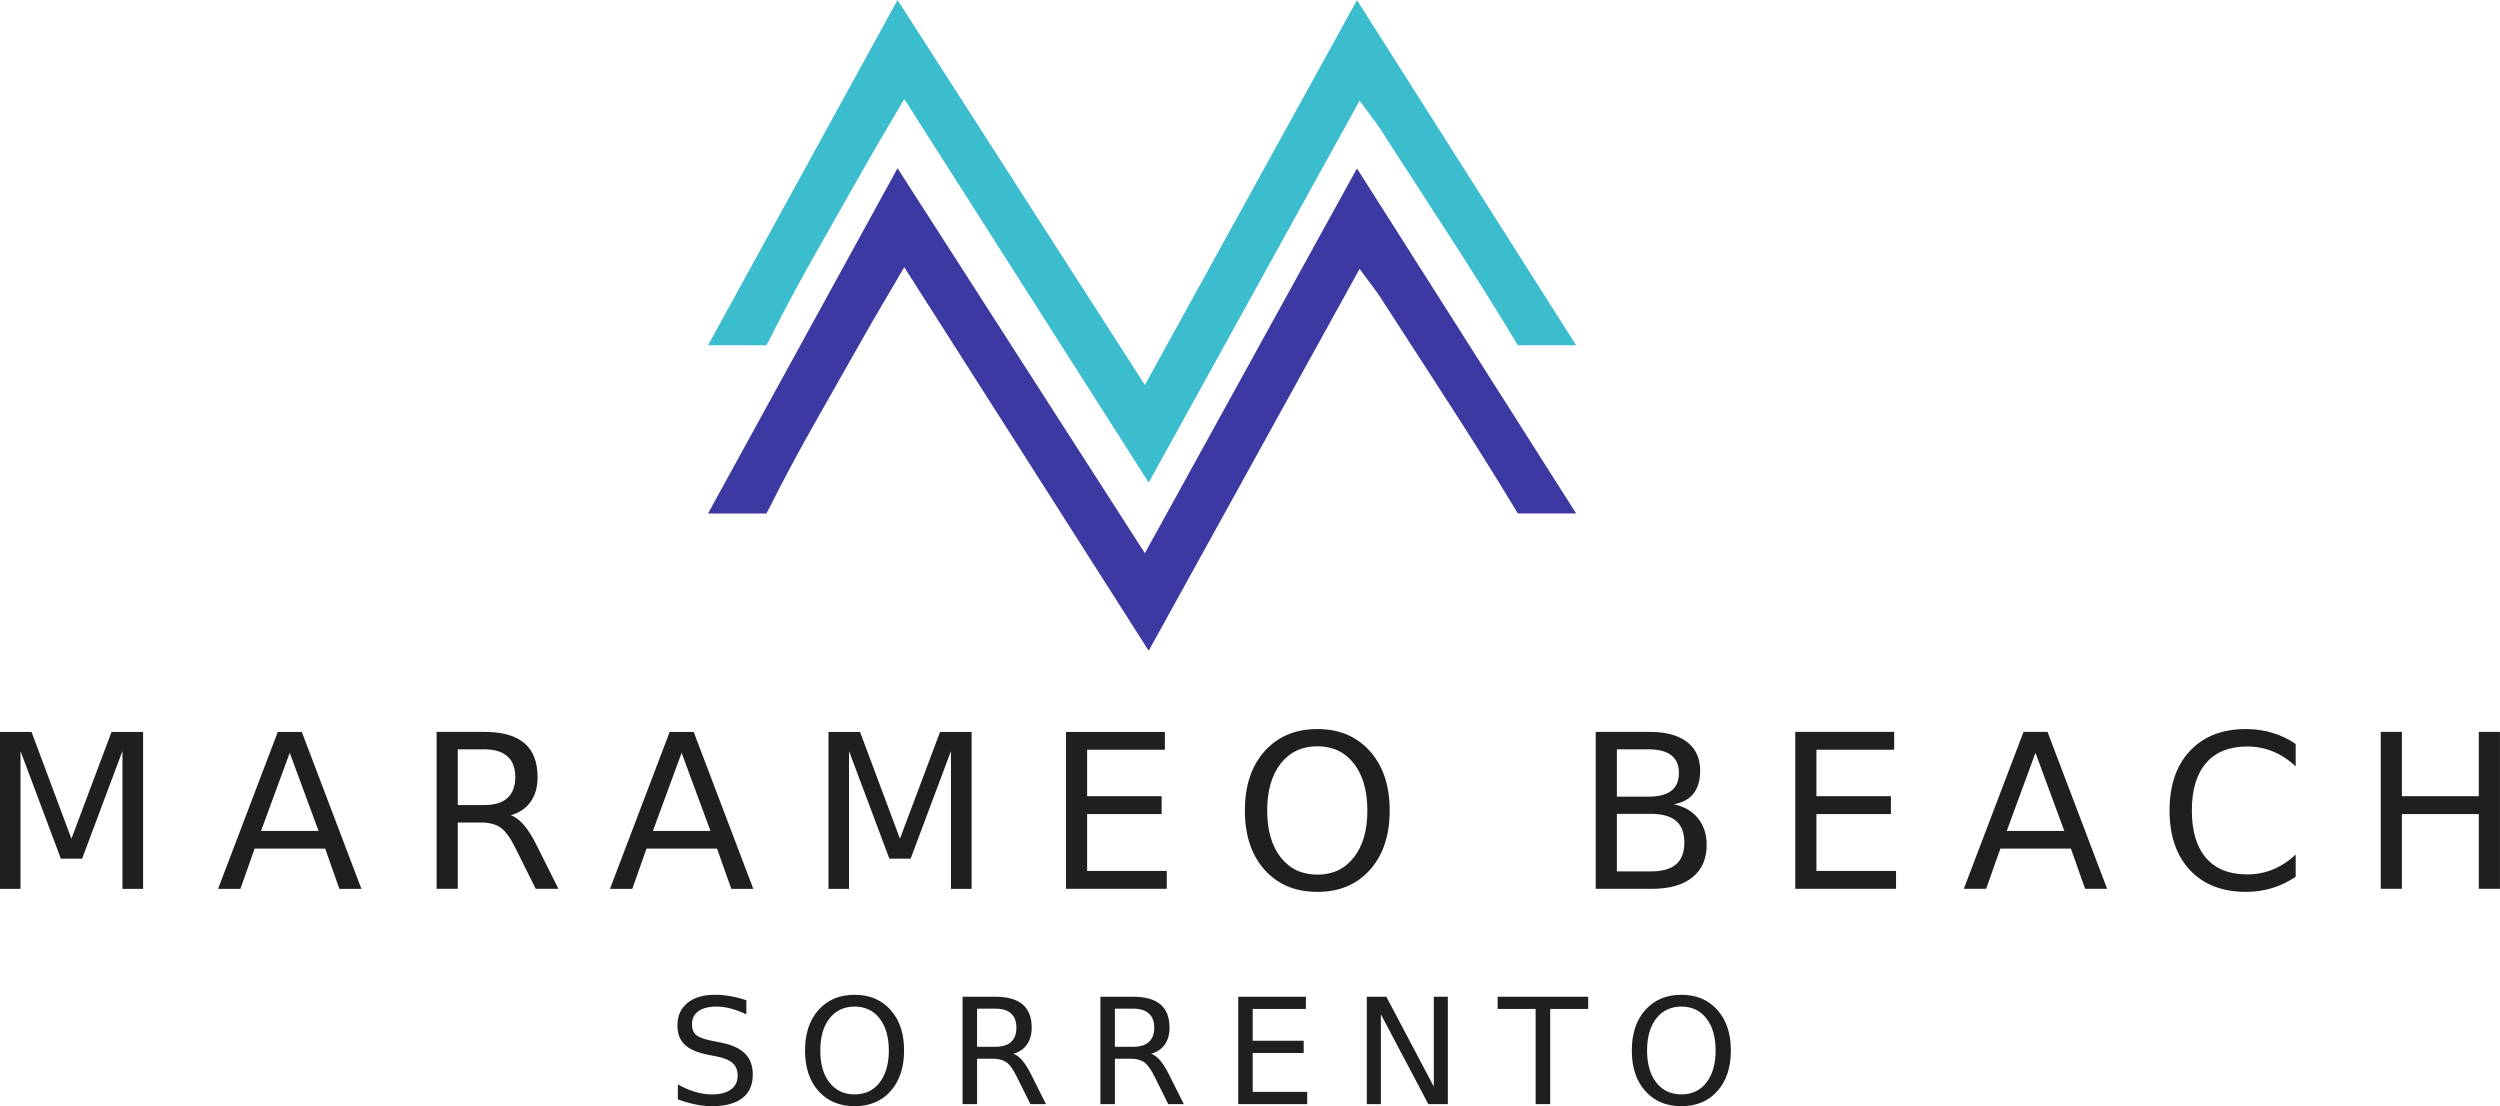
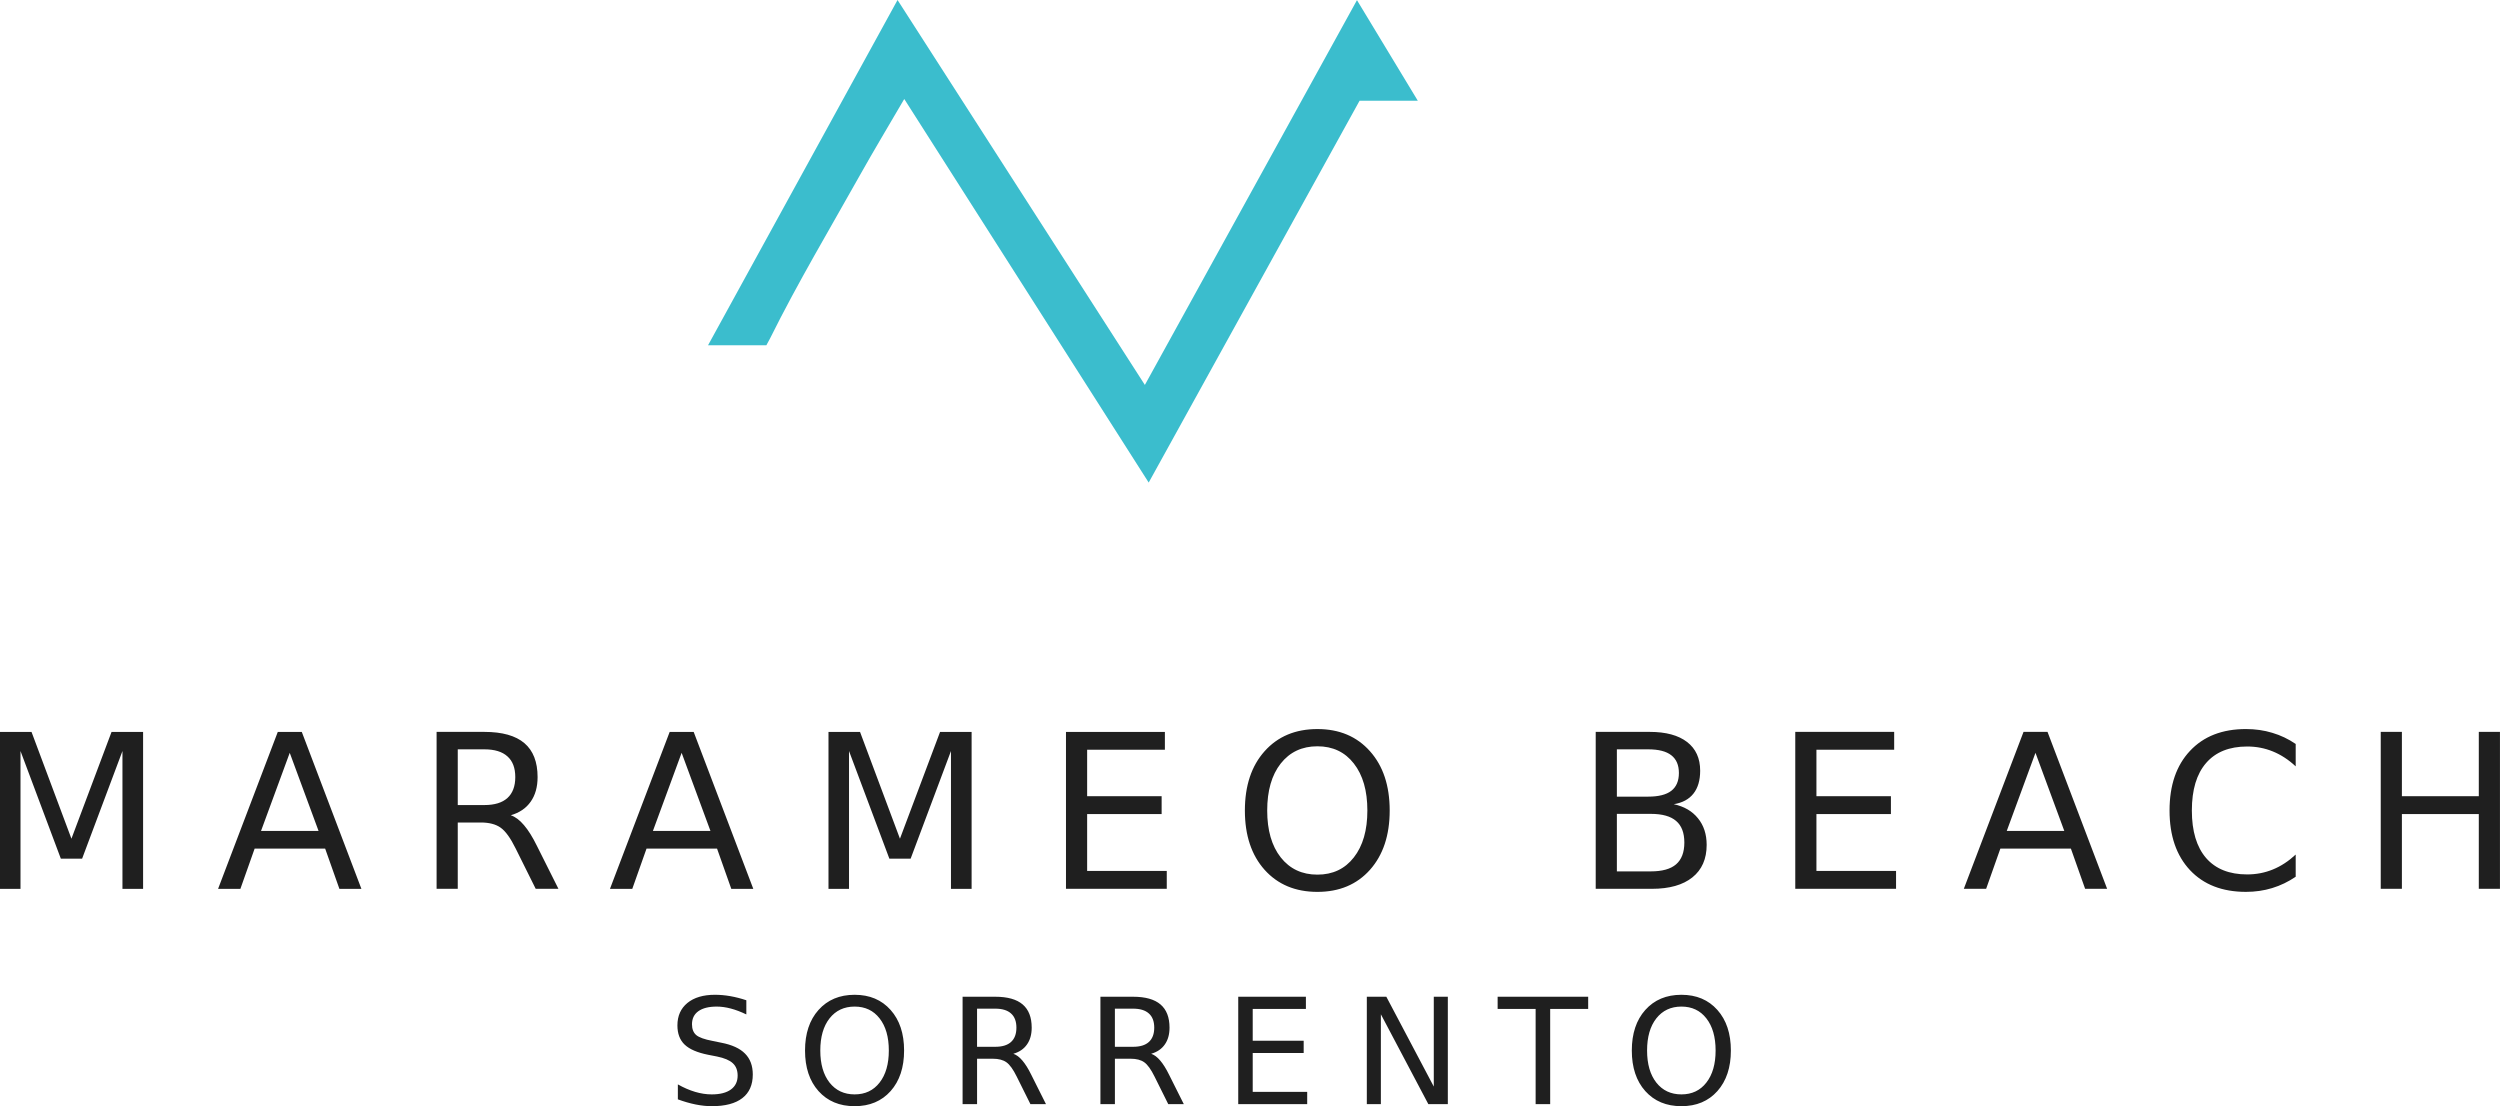
<svg xmlns="http://www.w3.org/2000/svg" version="1.1" viewBox="0 0 226 100">
  <path d="m152 90.995q-1.426 0-2.268 1.066-0.836 1.066-0.836 2.906 0 1.833 0.836 2.9 0.842 1.066 2.268 1.066t2.255-1.066q0.836-1.066 0.836-2.9 0-1.84-0.836-2.906-0.829-1.066-2.255-1.066zm0-1.066q2.035 0 3.253 1.372 1.218 1.365 1.218 3.667 0 2.295-1.218 3.667-1.218 1.365-3.253 1.365-2.041 0-3.266-1.365-1.218-1.365-1.218-3.667 0-2.302 1.218-3.667 1.225-1.372 3.266-1.372zm-16.614 0.176h8.185v1.105h-3.435v8.602h-1.315v-8.602h-3.435zm-11.825 0h1.763l4.29 8.121v-8.121h1.27v9.707h-1.763l-4.29-8.121v8.121h-1.27zm-11.624 0h6.117v1.105h-4.808v2.874h4.607v1.105h-4.607v3.517h4.925v1.105h-6.234zm-7.872 5.156q0.421 0.143 0.817 0.611 0.402 0.468 0.804 1.287l1.329 2.653h-1.406l-1.238-2.49q-0.48-0.975-0.933-1.294-0.447-0.319-1.225-0.319h-1.426v4.103h-1.309v-9.707h2.955q1.659 0 2.475 0.696 0.817 0.696 0.817 2.1 0 0.917-0.428 1.521-0.421 0.605-1.231 0.839zm-3.279-4.077v3.446h1.646q0.946 0 1.426-0.436 0.486-0.442 0.486-1.294 0-0.852-0.486-1.281-0.48-0.436-1.426-0.436zm-9.181 4.077q0.421 0.143 0.817 0.611 0.402 0.468 0.804 1.287l1.329 2.653h-1.406l-1.238-2.49q-0.48-0.975-0.933-1.294-0.447-0.319-1.225-0.319h-1.426v4.103h-1.309v-9.707h2.955q1.659 0 2.475 0.696 0.817 0.696 0.817 2.1 0 0.917-0.428 1.521-0.421 0.605-1.231 0.839zm-3.279-4.077v3.446h1.646q0.946 0 1.426-0.436 0.486-0.442 0.486-1.294 0-0.852-0.486-1.281-0.48-0.436-1.426-0.436zm-11.067-0.189q-1.426 0-2.268 1.066-0.836 1.066-0.836 2.906 0 1.833 0.836 2.9 0.842 1.066 2.268 1.066 1.426 0 2.255-1.066 0.836-1.066 0.836-2.9 0-1.84-0.836-2.906-0.829-1.066-2.255-1.066zm0-1.066q2.035 0 3.253 1.372 1.218 1.365 1.218 3.667 0 2.295-1.218 3.667-1.218 1.365-3.253 1.365-2.041 0-3.266-1.365-1.218-1.365-1.218-3.667 0-2.302 1.218-3.667 1.225-1.372 3.266-1.372zm-9.79 0.494v1.281q-0.745-0.358-1.406-0.533-0.661-0.176-1.277-0.176-1.069 0-1.653 0.416-0.577 0.416-0.577 1.183 0 0.644 0.382 0.975 0.389 0.325 1.465 0.527l0.791 0.163q1.465 0.28 2.158 0.988 0.7 0.702 0.7 1.885 0 1.411-0.946 2.139-0.94 0.728-2.761 0.728-0.687 0-1.465-0.156-0.771-0.156-1.601-0.462v-1.352q0.797 0.449 1.562 0.676 0.765 0.228 1.503 0.228 1.121 0 1.73-0.442 0.609-0.442 0.609-1.261 0-0.715-0.441-1.118-0.434-0.403-1.432-0.605l-0.797-0.156q-1.465-0.293-2.119-0.917-0.655-0.624-0.655-1.736 0-1.287 0.901-2.029 0.907-0.741 2.495-0.741 0.68 0 1.387 0.124 0.706 0.124 1.445 0.371zm147.75-24.26h1.913v5.816h6.952v-5.816h1.913v14.187h-1.913v-6.756h-6.952v6.756h-1.913zm-7.688 1.093v2.024q-0.966-0.903-2.065-1.349-1.089-0.447-2.321-0.447-2.425 0-3.713 1.492-1.288 1.482-1.288 4.295 0 2.803 1.288 4.295 1.288 1.482 3.713 1.482 1.231 0 2.321-0.447 1.099-0.447 2.065-1.349v2.005q-1.004 0.684-2.131 1.026-1.118 0.342-2.368 0.342-3.211 0-5.058-1.967-1.847-1.976-1.847-5.388 0-3.421 1.847-5.388 1.847-1.976 5.058-1.976 1.269 0 2.387 0.342 1.127 0.333 2.112 1.007zm-23.524 0.798-2.595 7.06h5.2zm-1.08-1.891h2.169l5.389 14.187h-1.989l-1.288-3.639h-6.374l-1.288 3.639h-2.017zm-20.635 0h8.941v1.615h-7.028v4.2h6.734v1.615h-6.734v5.141h7.198v1.615h-9.111zm-16.127 7.412v5.198h3.069q1.544 0 2.283-0.637 0.748-0.646 0.748-1.967 0-1.33-0.748-1.958-0.739-0.637-2.283-0.637zm0-5.835v4.276h2.832q1.402 0 2.084-0.523 0.691-0.532 0.691-1.615 0-1.074-0.691-1.606-0.682-0.532-2.084-0.532zm-1.913-1.577h4.887q2.188 0 3.372 0.912 1.184 0.912 1.184 2.594 0 1.302-0.606 2.071-0.606 0.77-1.781 0.96 1.411 0.304 2.188 1.273 0.786 0.96 0.786 2.404 0 1.901-1.288 2.936-1.288 1.036-3.665 1.036h-5.077zm-25.16 1.302q-2.084 0-3.315 1.558-1.222 1.558-1.222 4.248 0 2.68 1.222 4.238 1.231 1.558 3.315 1.558t3.296-1.558q1.222-1.558 1.222-4.238 0-2.689-1.222-4.248-1.212-1.558-3.296-1.558zm0-1.558q2.974 0 4.755 2.005 1.781 1.996 1.781 5.359 0 3.354-1.781 5.359-1.781 1.996-4.755 1.996-2.983 0-4.774-1.996-1.781-1.996-1.781-5.359 0-3.364 1.781-5.359 1.79-2.005 4.774-2.005zm-22.728 0.257h8.941v1.615h-7.028v4.2h6.734v1.615h-6.734v5.141h7.198v1.615h-9.111zm-21.469 0h2.851l3.609 9.655 3.627-9.655h2.851v14.187h-1.866v-12.458l-3.646 9.73h-1.923l-3.647-9.73v12.458h-1.856zm-13.276 1.891-2.595 7.06h5.2zm-1.08-1.891h2.169l5.389 14.187h-1.989l-1.288-3.639h-6.374l-1.288 3.639h-2.017zm-14.365 7.535q0.616 0.209 1.193 0.893 0.587 0.684 1.174 1.881l1.942 3.877h-2.055l-1.809-3.639q-0.701-1.425-1.364-1.891-0.654-0.466-1.79-0.466h-2.084v5.996h-1.913v-14.187h4.319q2.425 0 3.618 1.017 1.193 1.017 1.193 3.069 0 1.34-0.625 2.224-0.616 0.884-1.8 1.226zm-4.793-5.958v5.036h2.406q1.383 0 2.084-0.637 0.71-0.646 0.71-1.891t-0.71-1.872q-0.701-0.637-2.084-0.637zm-15.189 0.314-2.595 7.06h5.2zm-1.08-1.891h2.169l5.389 14.187h-1.989l-1.288-3.639h-6.374l-1.288 3.639h-2.017zm-25.115 0h2.851l3.609 9.655 3.627-9.655h2.851v14.187h-1.866v-12.458l-3.647 9.73h-1.923l-3.646-9.73v12.458h-1.856z" fill="#1f1f1f" />
-   <path d="m122.67 15.225-19.174 34.784-22.358-34.798-17.133 31.21h5.273c0.115-0.199 0.229-0.405 0.338-0.626 2.501-5.039 5.394-9.885 8.147-14.797 1.196-2.132 2.456-4.229 3.982-6.844l22.097 34.675 19.064-34.518c0.982 1.339 1.49 1.957 1.919 2.627 4.113 6.405 8.34 12.743 12.259 19.265 0.046 0.076 0.092 0.144 0.138 0.217h5.263z" fill="#3d39a2" />
-   <path d="m122.67 0.014-19.174 34.784-22.358-34.798-17.133 31.215h5.273c0.115-0.198 0.229-0.405 0.338-0.625 2.501-5.039 5.394-9.885 8.147-14.797 1.196-2.132 2.456-4.229 3.982-6.844l22.097 34.674 19.064-34.518c0.982 1.339 1.49 1.957 1.919 2.627 4.113 6.405 8.34 12.743 12.259 19.265 0.046 0.076 0.092 0.144 0.138 0.217h5.263z" fill="#3bbdcd" />
+   <path d="m122.67 0.014-19.174 34.784-22.358-34.798-17.133 31.215h5.273c0.115-0.198 0.229-0.405 0.338-0.625 2.501-5.039 5.394-9.885 8.147-14.797 1.196-2.132 2.456-4.229 3.982-6.844l22.097 34.674 19.064-34.518h5.263z" fill="#3bbdcd" />
</svg>